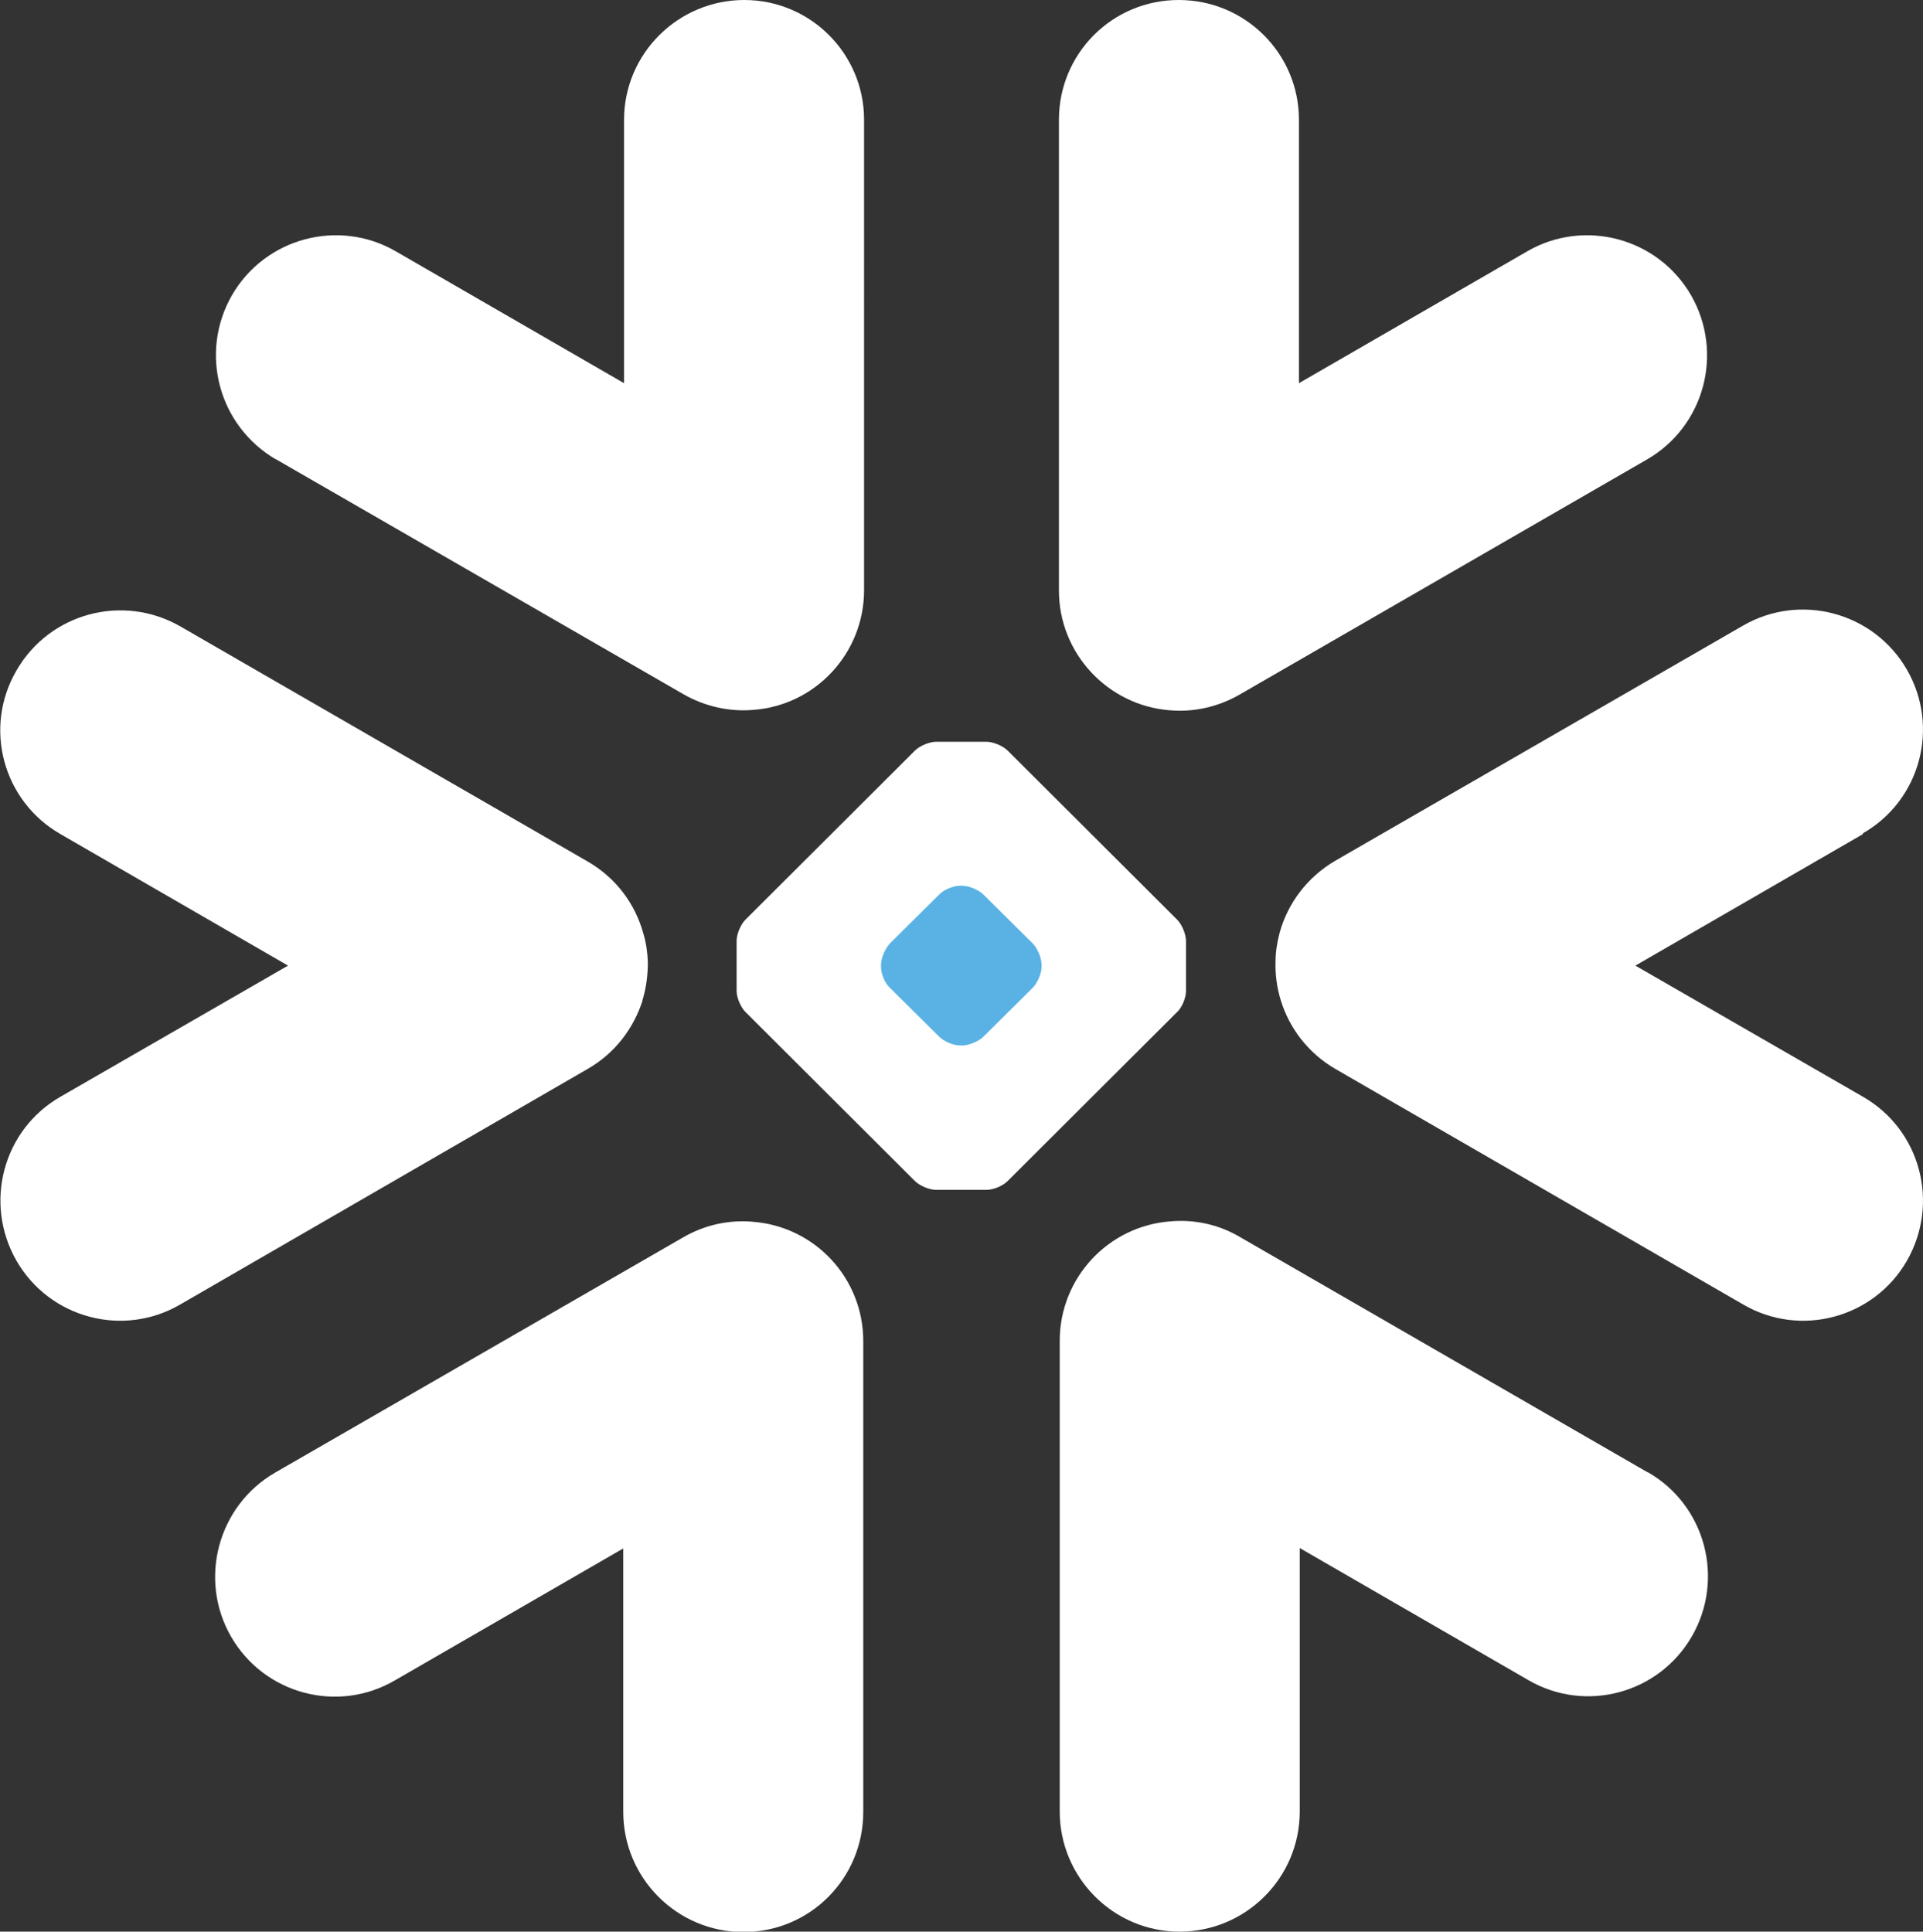
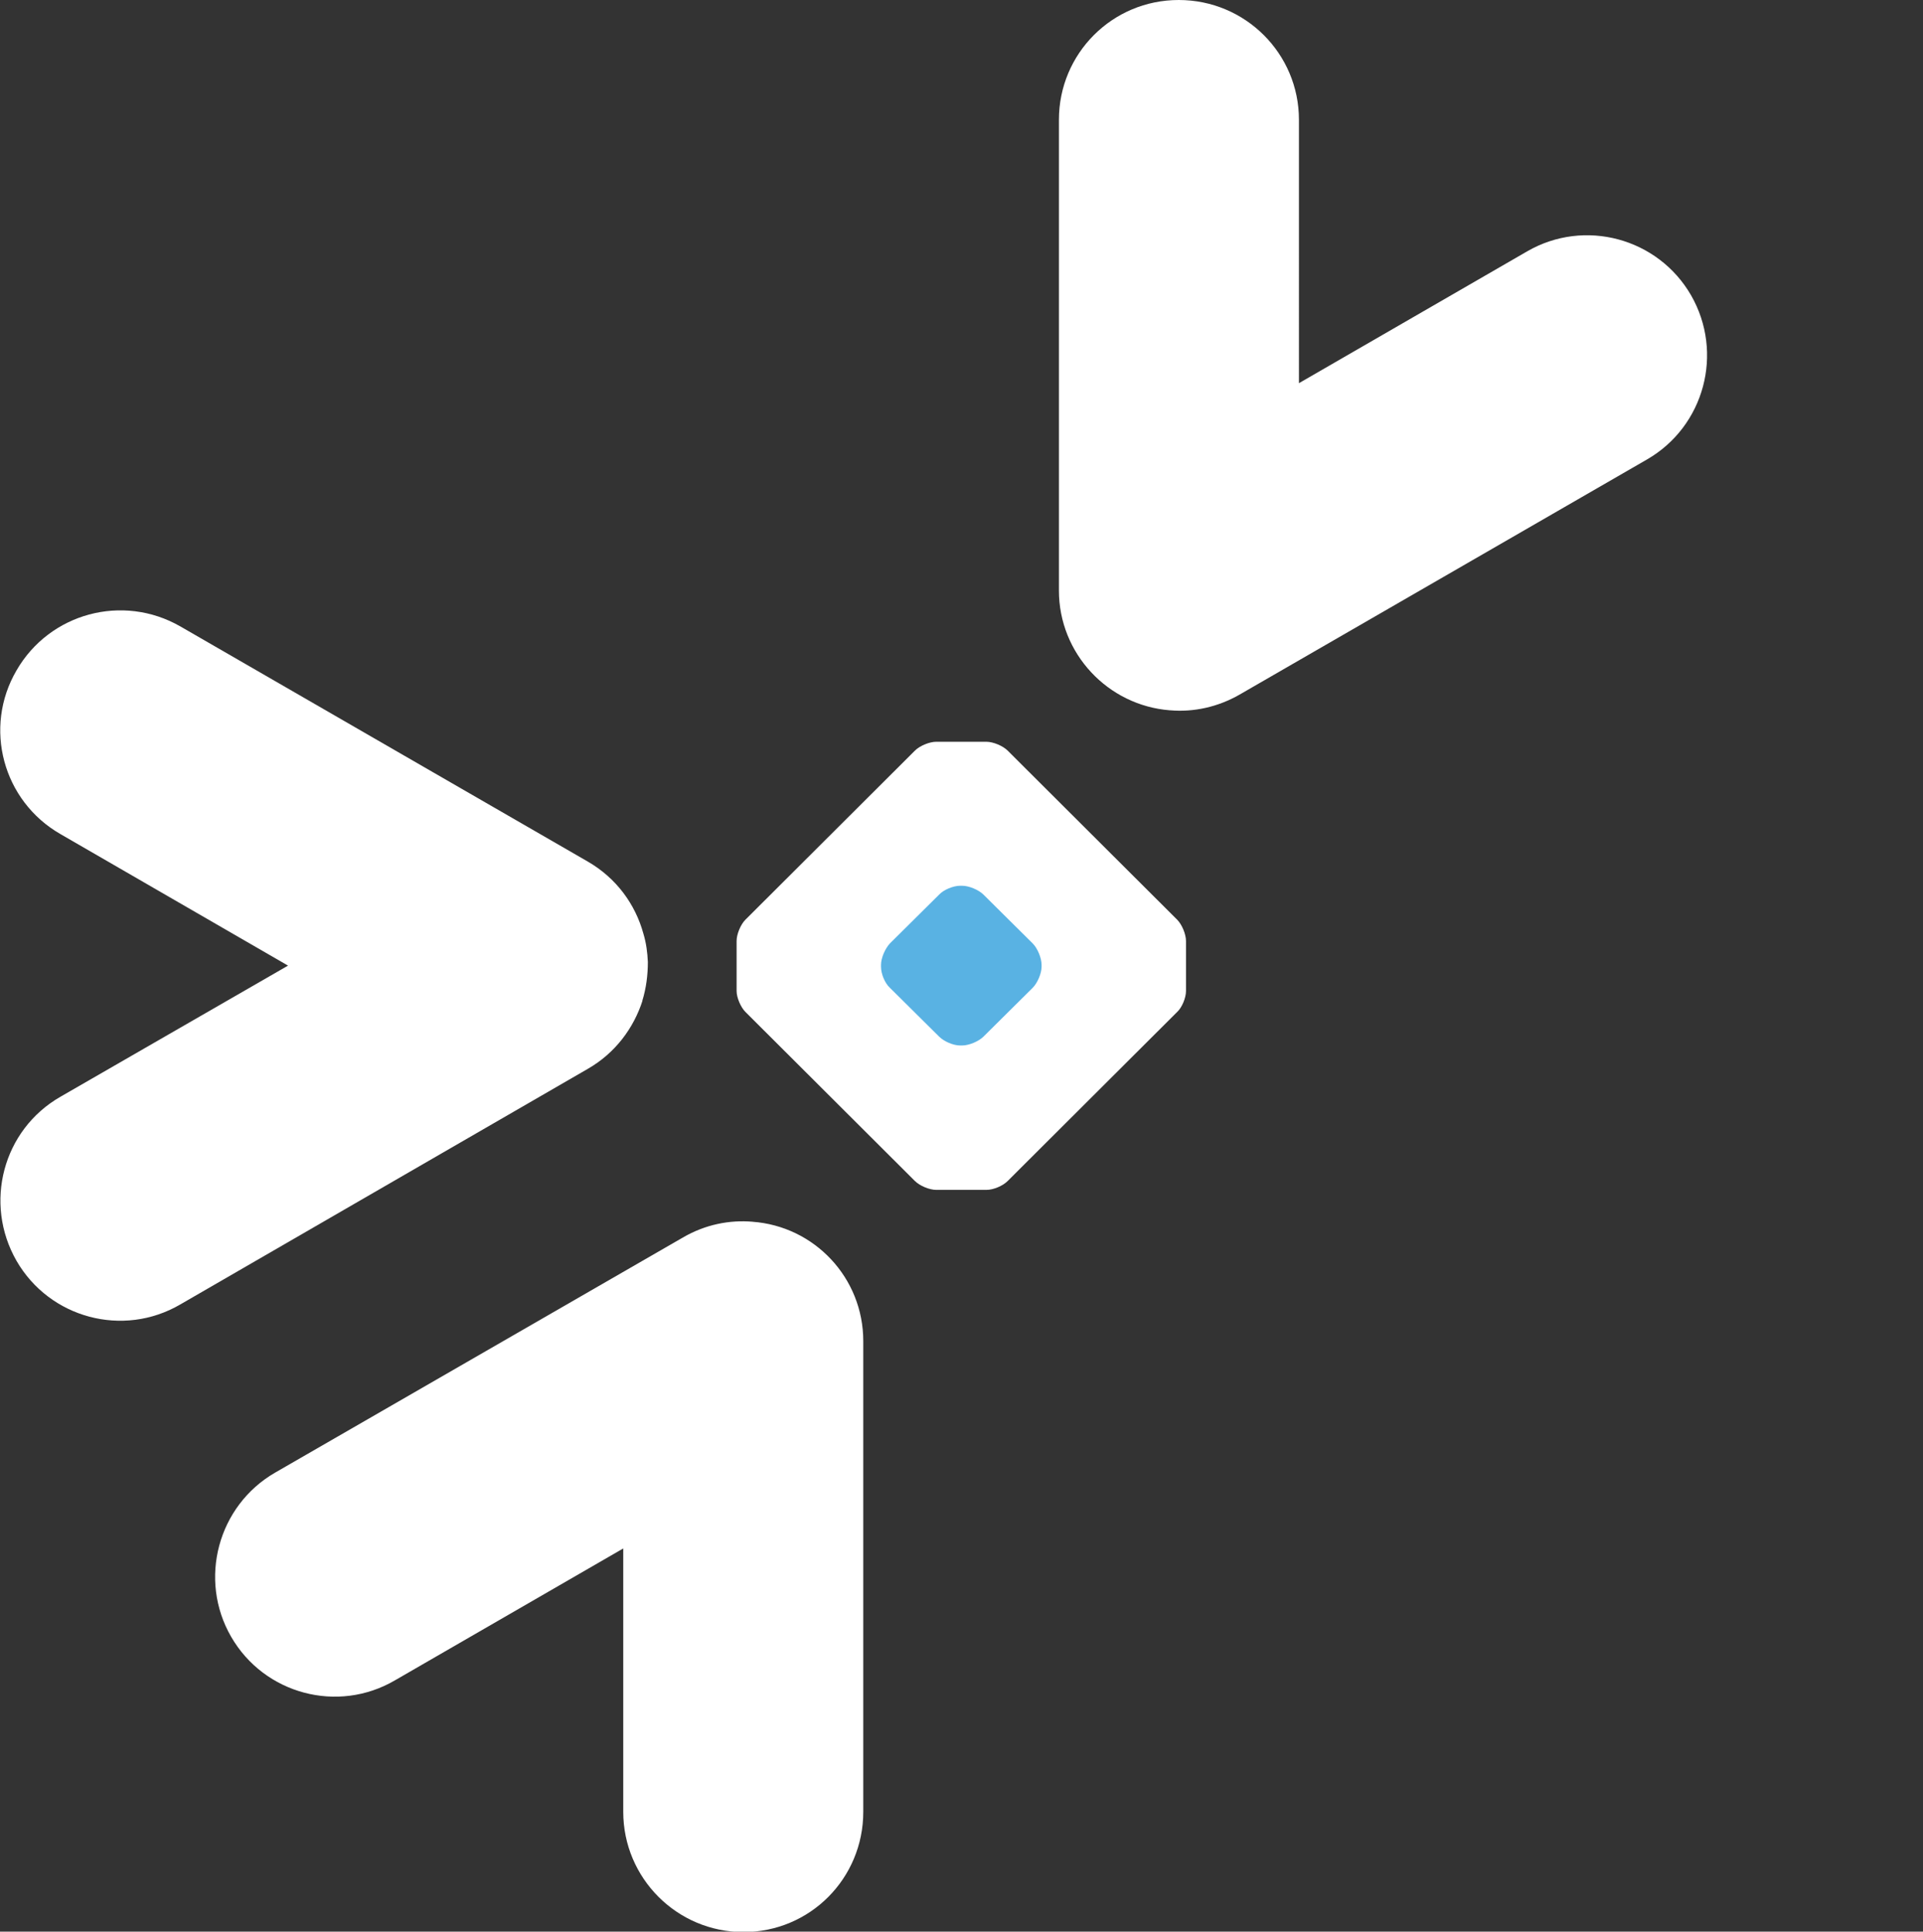
<svg xmlns="http://www.w3.org/2000/svg" id="_레이어_2" data-name="레이어 2" viewBox="0 0 47.67 47.89">
  <rect x="0" y="0" width="47.67" height="47.89" fill="#333333" stroke="none" />
  <defs>
    <style>
      .cls-1 {
        fill: #fff;
      }

      .cls-1, .cls-2 {
        fill-rule: evenodd;
      }

      .cls-2 {
        fill: #59b2e3;
      }
    </style>
  </defs>
  <g id="_레이어_1-2" data-name="레이어 1">
    <g>
-       <path class="cls-1" d="M46.18,20.68l-5.64,3.26,5.64,3.25c1.43.82,1.91,2.64,1.09,4.07-.82,1.42-2.64,1.91-4.06,1.08l-10.11-5.84c-.67-.39-1.14-1.01-1.35-1.7-.1-.32-.14-.65-.13-.97,0-.23.04-.47.1-.7.2-.73.68-1.38,1.38-1.79l10.11-5.83c1.42-.82,3.24-.33,4.06,1.09.82,1.42.34,3.24-1.09,4.06Z" />
-       <path class="cls-1" d="M40.84,36.5l-10.1-5.83c-.54-.32-1.14-.44-1.72-.39-1.54.11-2.75,1.4-2.75,2.96v11.67c0,1.64,1.33,2.98,2.97,2.98s2.98-1.33,2.98-2.98v-6.53l5.66,3.27c1.42.83,3.24.34,4.06-1.08.82-1.42.34-3.25-1.09-4.07Z" />
      <path class="cls-1" d="M29.18,25.09l-4.2,4.19c-.12.12-.35.22-.53.22h-1.24c-.17,0-.41-.1-.53-.22l-4.2-4.19c-.12-.12-.22-.36-.22-.52v-1.24c0-.17.1-.41.22-.53l4.2-4.19c.12-.12.36-.22.53-.22h1.24c.17,0,.41.1.53.22l4.2,4.19c.12.12.22.36.22.53v1.24c0,.17-.1.41-.22.52Z" />
      <path class="cls-2" d="M25.82,23.92c0-.17-.1-.41-.22-.53l-1.22-1.21c-.12-.12-.36-.22-.53-.22h-.05c-.17,0-.41.1-.52.22l-1.22,1.21c-.12.13-.22.36-.22.53v.05c0,.17.09.4.22.52l1.22,1.21c.12.12.35.22.52.22h.05c.17,0,.41-.1.53-.22l1.22-1.21c.12-.12.22-.36.22-.52v-.05Z" />
-       <path class="cls-1" d="M6.83,11.38l10.11,5.83c.54.31,1.15.44,1.73.39,1.54-.11,2.75-1.4,2.75-2.97V2.97c0-1.64-1.33-2.97-2.97-2.97s-2.98,1.33-2.98,2.97v6.53l-5.66-3.27c-1.42-.82-3.24-.33-4.06,1.09-.82,1.43-.33,3.24,1.09,4.07Z" />
      <path class="cls-1" d="M29.01,17.61c.58.05,1.18-.08,1.72-.39l10.1-5.83c1.42-.82,1.91-2.64,1.09-4.07-.82-1.42-2.64-1.91-4.06-1.09l-5.66,3.27V2.97c0-1.64-1.33-2.97-2.98-2.97s-2.97,1.33-2.97,2.97v11.67c0,1.56,1.21,2.85,2.75,2.97Z" />
      <path class="cls-1" d="M18.66,30.29c-.58-.05-1.18.07-1.73.39l-10.11,5.83c-1.42.82-1.91,2.65-1.09,4.07.82,1.42,2.64,1.91,4.06,1.08l5.66-3.27v6.53c0,1.64,1.33,2.98,2.98,2.98s2.97-1.33,2.97-2.98v-11.67c0-1.57-1.21-2.85-2.75-2.96Z" />
      <path class="cls-1" d="M15.92,24.82c.1-.32.14-.65.14-.97-.01-.23-.04-.47-.11-.7-.2-.73-.67-1.38-1.38-1.79l-10.1-5.83c-1.43-.82-3.24-.33-4.06,1.09-.83,1.42-.34,3.24,1.09,4.06l5.64,3.26-5.64,3.25c-1.43.82-1.91,2.64-1.09,4.07.82,1.42,2.64,1.91,4.06,1.08l10.1-5.84c.68-.39,1.14-1.01,1.36-1.7Z" />
    </g>
  </g>
</svg>